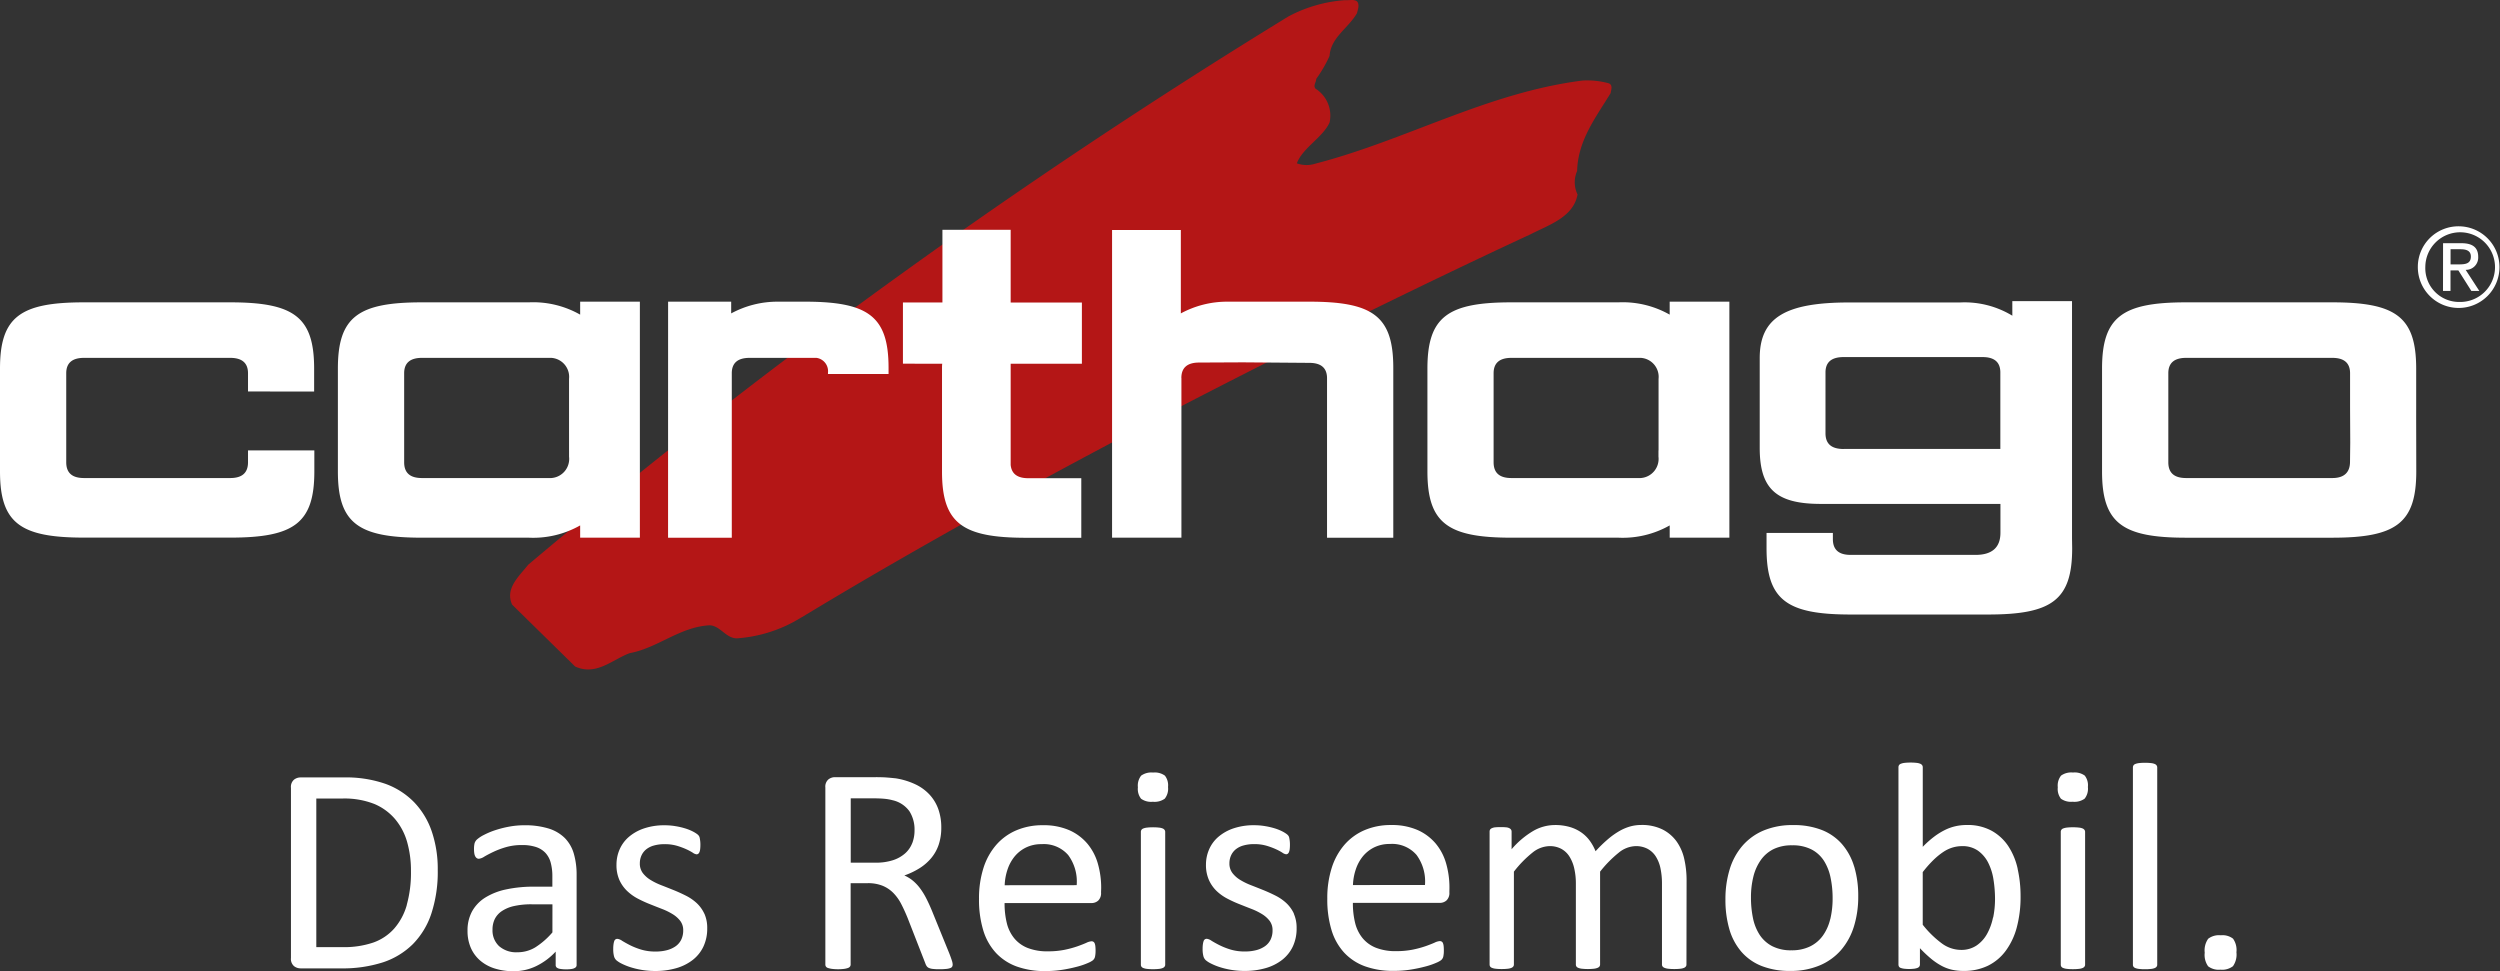
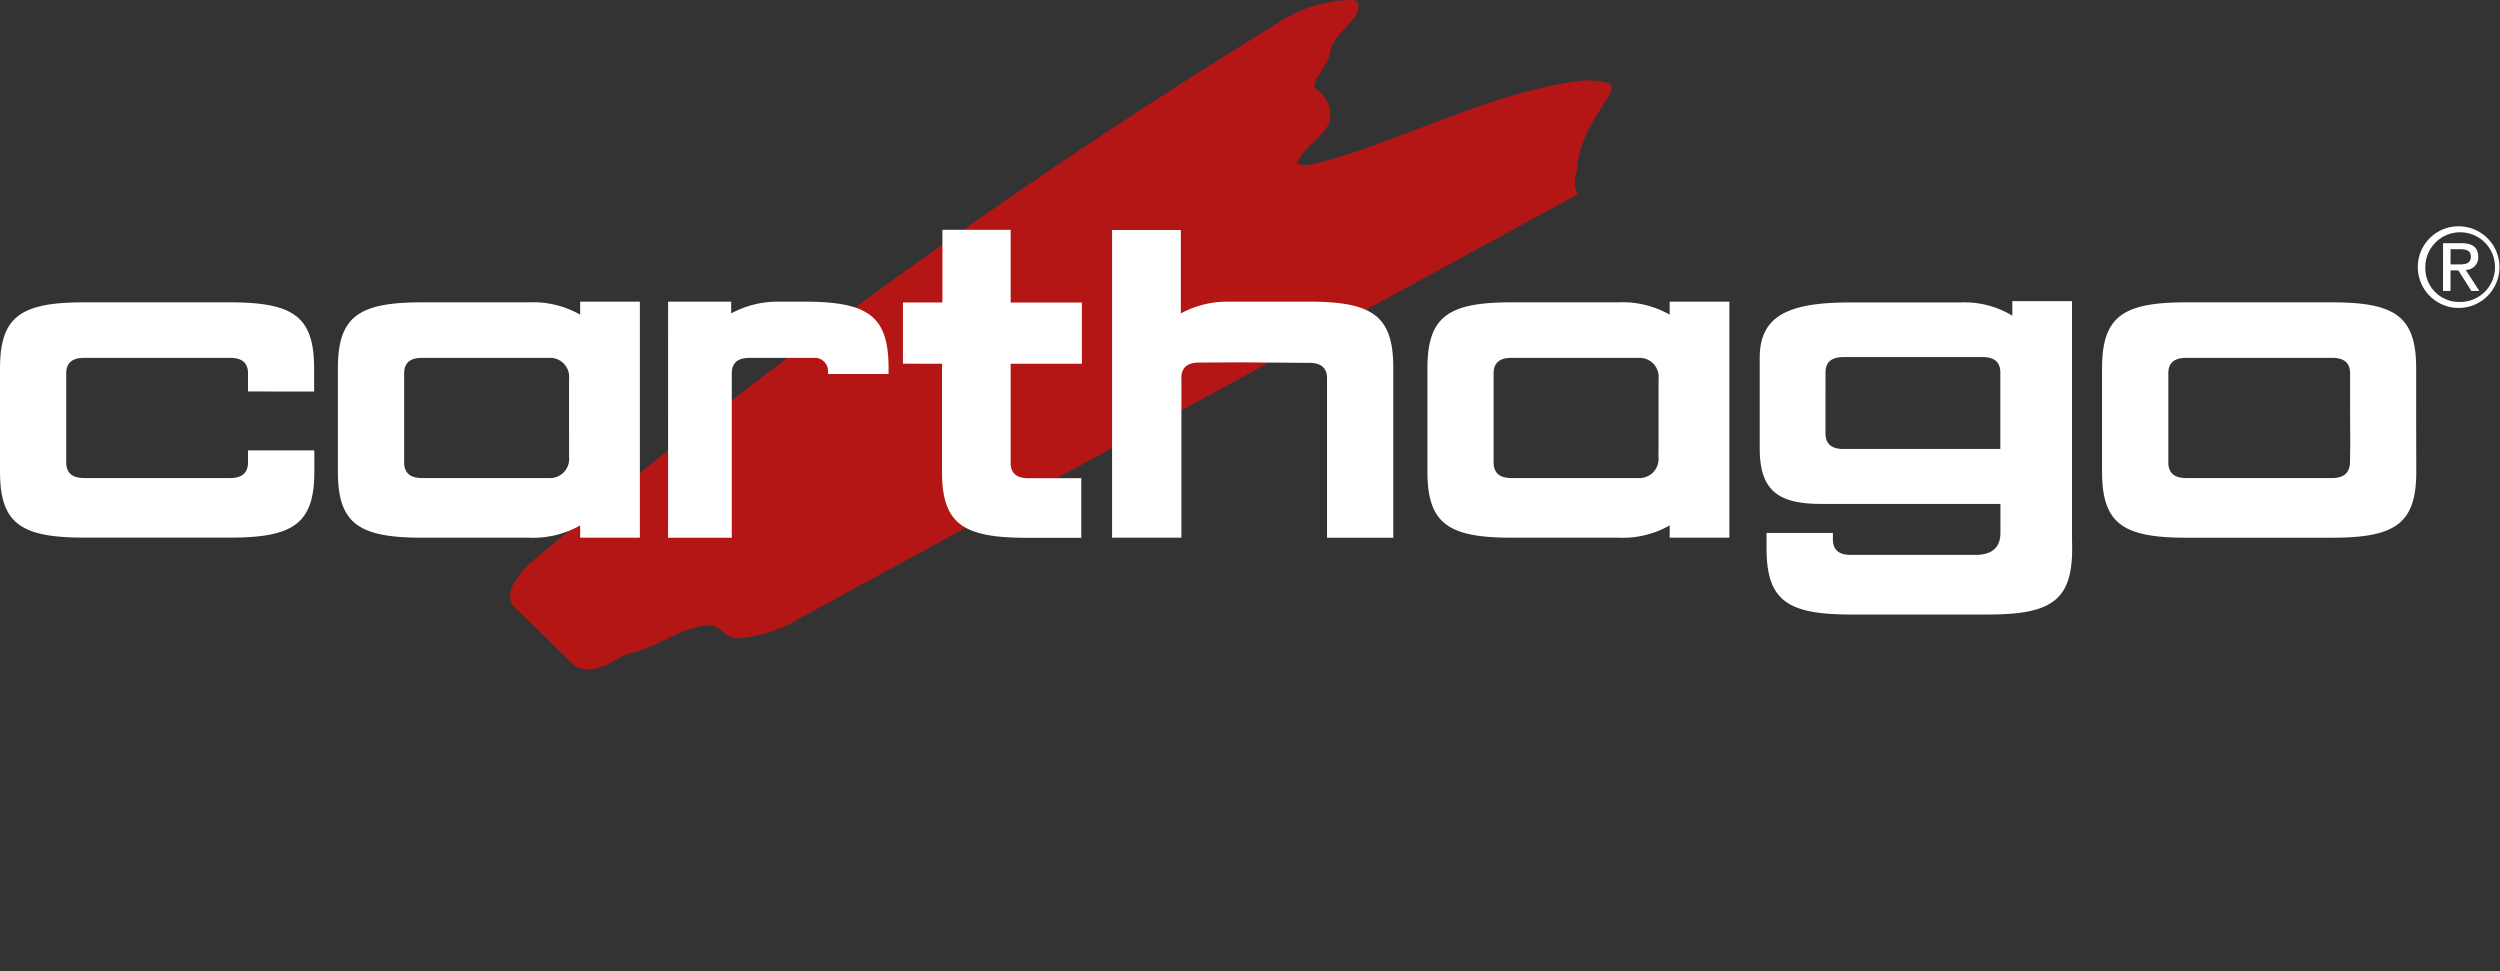
<svg xmlns="http://www.w3.org/2000/svg" width="133.382" height="51.812" viewBox="0 0 133.382 51.812">
  <rect x="0" y="0" width="133.382" height="51.812" fill="#333333" stroke="none" />
  <defs>
    <clipPath id="clip-path">
      <rect id="Rechteck_146" data-name="Rechteck 146" width="133.382" height="51.812" fill="none" />
    </clipPath>
  </defs>
  <g id="Gruppe_1169" data-name="Gruppe 1169" transform="translate(390.758 -137.287)">
    <g id="Gruppe_1168" data-name="Gruppe 1168" transform="translate(-390.758 137.287)" clip-path="url(#clip-path)">
-       <path id="Pfad_19651" data-name="Pfad 19651" d="M101.917,32.929a7.459,7.459,0,0,1-3.361,1.12c-.646.086-.948-.667-1.551-.689-1.595.087-2.758,1.207-4.266,1.487-.927.345-1.788,1.228-2.909.711l-3.361-3.3c-.388-.862.366-1.508.862-2.133A333.215,333.215,0,0,1,127.9.869,7.538,7.538,0,0,1,130.9.008c.216.021.474-.065.646.065.152.172.044.431,0,.625-.452.8-1.4,1.293-1.464,2.284a7.218,7.218,0,0,1-.711,1.228c0,.172-.173.345-.043.517a1.7,1.7,0,0,1,.754,1.81c-.366.8-1.444,1.357-1.745,2.176a1.5,1.5,0,0,0,.969.022c4.848-1.25,9.179-3.792,14.264-4.438a4.312,4.312,0,0,1,1.422.151c.216.107.108.344.087.517-.8,1.314-1.745,2.521-1.789,4.158a1.488,1.488,0,0,0,.022,1.25c-.216,1.228-1.573,1.638-2.521,2.133,0,0-21.24,9.749-38.868,20.425" transform="translate(-59.146 0.001)" fill="#b41616" />
+       <path id="Pfad_19651" data-name="Pfad 19651" d="M101.917,32.929a7.459,7.459,0,0,1-3.361,1.12c-.646.086-.948-.667-1.551-.689-1.595.087-2.758,1.207-4.266,1.487-.927.345-1.788,1.228-2.909.711l-3.361-3.3c-.388-.862.366-1.508.862-2.133A333.215,333.215,0,0,1,127.9.869,7.538,7.538,0,0,1,130.9.008c.216.021.474-.065.646.065.152.172.044.431,0,.625-.452.8-1.4,1.293-1.464,2.284a7.218,7.218,0,0,1-.711,1.228c0,.172-.173.345-.043.517a1.7,1.7,0,0,1,.754,1.81c-.366.8-1.444,1.357-1.745,2.176a1.5,1.5,0,0,0,.969.022c4.848-1.25,9.179-3.792,14.264-4.438a4.312,4.312,0,0,1,1.422.151c.216.107.108.344.087.517-.8,1.314-1.745,2.521-1.789,4.158a1.488,1.488,0,0,0,.022,1.25" transform="translate(-59.146 0.001)" fill="#b41616" />
      <path id="Pfad_19652" data-name="Pfad 19652" d="M48.173,45.641V42.375H50.28V38.5h3.641v3.879h3.8v3.266h-3.8v5.4c.049.477.362.707.942.707h2.826v3.178H54.738c-3.394,0-4.48-.77-4.48-3.531V45.9c0-.09,0-.175.012-.254ZM35.644,42.333H39.01v.626a5.184,5.184,0,0,1,2.48-.626h1.532c3.318.014,4.384.8,4.384,3.531v.329H44.174v-.072a.719.719,0,0,0-.614-.79H39.99q-.949,0-.948.822v8.773h-3.4Zm-4.692,0h3.186V54.925H30.952V54.27a5.078,5.078,0,0,1-2.739.655H22.506c-3.393,0-4.48-.77-4.48-3.531V45.9c0-2.761,1.087-3.531,4.48-3.531h5.705a5.077,5.077,0,0,1,2.741.656Zm-.593,7.939V46.453a1.017,1.017,0,0,0-.948-1.122h-6.9q-.949,0-.949.822V50.9c0,.569.316.843.949.843h6.9a1.024,1.024,0,0,0,.949-1.143v-.333ZM13.231,47.124v-.971q0-.821-.949-.822h-7.8q-.949,0-.949.822V50.9c0,.569.316.843.949.843h7.8c.632,0,.949-.274.949-.843v-.632h3.539v1.122c0,2.762-1.086,3.531-4.48,3.531H4.479c-3.393,0-4.48-.77-4.48-3.531V45.9c0-2.761,1.087-3.531,4.48-3.531h7.8c3.393,0,4.48.771,4.48,3.531v1.229Zm49.8-.721v8.522h-3.7V38.51H63v4.449a5.184,5.184,0,0,1,2.48-.626h1.532l2.843,0c3.393,0,4.48.77,4.48,3.531v9.063H70.8V46.42q0-.823-.948-.822l-3.54-.028-2.335.011q-.948,0-.949.823m44.334-4.1h3.185V54.964l.008.529c0,2.761-1.086,3.531-4.48,3.531H98.728c-3.393,0-4.479-.771-4.479-3.531v-.823h3.539V55c0,.57.316.843.948.843H105.4c.885,0,1.328-.4,1.328-1.181V53.123H97.147c-2.382,0-3.262-.8-3.262-2.988V45.342c0-2.171,1.386-2.967,4.779-2.967h5.914a4.909,4.909,0,0,1,2.785.707Zm-9,7.886h8.361V46.111q0-.823-.949-.822H98.364c-.653,0-.97.274-.97.822V49.35c0,.569.316.843.97.843m30.544-1.719.006,2.921c0,2.762-1.087,3.531-4.48,3.531h-7.805c-3.393,0-4.48-.77-4.48-3.531V45.9c0-2.761,1.087-3.531,4.48-3.531h7.8c3.393,0,4.48.771,4.48,3.531v2.128ZM125.382,48V46.153q0-.821-.948-.822h-7.8q-.949,0-.949.822V50.9c0,.569.316.843.949.843h7.8c.632,0,.945-.3.945-.872l.012-1.017ZM88.488,50.272V46.453a1.017,1.017,0,0,0-.949-1.122H80.635q-.948,0-.948.822V50.9c0,.569.316.843.948.843h6.9a1.024,1.024,0,0,0,.948-1.143v-.333Zm.593-7.939h3.185V54.925H89.082V54.27a5.081,5.081,0,0,1-2.739.655H80.635c-3.393,0-4.479-.77-4.479-3.531V45.9c0-2.761,1.087-3.531,4.479-3.531H86.34a5.079,5.079,0,0,1,2.741.656Zm42.116.015a1.859,1.859,0,1,0-1.8-1.869,1.8,1.8,0,0,0,1.8,1.869m0-4.036a2.178,2.178,0,1,1-2.2,2.166,2.166,2.166,0,0,1,2.2-2.166m-.454,2.032h.413c.35,0,.67-.018.67-.419,0-.338-.291-.39-.559-.39h-.524Zm-.4-1.13h.984c.606,0,.891.239.891.728a.655.655,0,0,1-.669.693l.728,1.124h-.425l-.693-1.095h-.419V41.76h-.4Z" transform="translate(0.001 -26.238)" fill="#fff" />
-       <path id="Pfad_19653" data-name="Pfad 19653" d="M56.768,132.8a4.206,4.206,0,0,0-.937-1.555,4.077,4.077,0,0,0-1.531-.984,6.393,6.393,0,0,0-2.236-.343H49.758a.557.557,0,0,0-.342.122.505.505,0,0,0-.161.429v9.085a.507.507,0,0,0,.161.429.56.56,0,0,0,.342.122h2.157a6.988,6.988,0,0,0,2.252-.323,4.084,4.084,0,0,0,1.594-.972,4.2,4.2,0,0,0,.988-1.637,7.137,7.137,0,0,0,.338-2.311,6.219,6.219,0,0,0-.319-2.062m-1.33,3.916a3.251,3.251,0,0,1-.673,1.264,2.7,2.7,0,0,1-1.118.748,4.828,4.828,0,0,1-1.645.244H50.608v-7.928h1.378a4.35,4.35,0,0,1,1.724.292,2.963,2.963,0,0,1,1.106.811,3.3,3.3,0,0,1,.642,1.232,5.566,5.566,0,0,1,.2,1.539,6.394,6.394,0,0,1-.224,1.8m9.062-1.578a4.016,4.016,0,0,0-.15-1.158,1.969,1.969,0,0,0-.48-.831,2.112,2.112,0,0,0-.866-.508,4.268,4.268,0,0,0-1.3-.173,4.425,4.425,0,0,0-.811.075,5.519,5.519,0,0,0-.74.189,4.025,4.025,0,0,0-.6.252,1.739,1.739,0,0,0-.366.24.452.452,0,0,0-.134.217,1.393,1.393,0,0,0-.027.311,1.339,1.339,0,0,0,.016.216.486.486,0,0,0,.051.161.268.268,0,0,0,.083.095.2.2,0,0,0,.11.032.664.664,0,0,0,.288-.114q.192-.114.48-.252a4.55,4.55,0,0,1,.669-.252,3,3,0,0,1,.862-.114,2.319,2.319,0,0,1,.755.107,1.2,1.2,0,0,1,.5.315,1.241,1.241,0,0,1,.279.523,2.745,2.745,0,0,1,.087.724v.551h-.976a6.948,6.948,0,0,0-1.488.146,3.449,3.449,0,0,0-1.118.437,2.032,2.032,0,0,0-.7.732,2.115,2.115,0,0,0-.244,1.039,2.246,2.246,0,0,0,.177.913,1.9,1.9,0,0,0,.5.677,2.188,2.188,0,0,0,.771.421,3.3,3.3,0,0,0,1.012.146,2.749,2.749,0,0,0,1.208-.275,3.5,3.5,0,0,0,1.035-.771v.708a.175.175,0,0,0,.055.142.386.386,0,0,0,.177.071,1.788,1.788,0,0,0,.326.024,1.653,1.653,0,0,0,.323-.024.442.442,0,0,0,.173-.071.165.165,0,0,0,.063-.142Zm-1.291,3.046a4.09,4.09,0,0,1-.917.8,1.822,1.822,0,0,1-.949.26,1.384,1.384,0,0,1-.98-.327,1.144,1.144,0,0,1-.35-.878,1.278,1.278,0,0,1,.122-.57,1.109,1.109,0,0,1,.382-.425,1.91,1.91,0,0,1,.654-.268,4.174,4.174,0,0,1,.929-.091h1.11Zm8.108-.992a1.813,1.813,0,0,0-.406-.567,2.484,2.484,0,0,0-.579-.4q-.326-.165-.661-.3t-.657-.26a3.463,3.463,0,0,1-.575-.283,1.5,1.5,0,0,1-.409-.366.834.834,0,0,1-.157-.516,1.008,1.008,0,0,1,.083-.409.9.9,0,0,1,.244-.327,1.125,1.125,0,0,1,.413-.212,2.057,2.057,0,0,1,.583-.075,2.3,2.3,0,0,1,.657.086,3.891,3.891,0,0,1,.5.185,2.832,2.832,0,0,1,.346.185.435.435,0,0,0,.2.086.147.147,0,0,0,.087-.027.21.21,0,0,0,.067-.091.567.567,0,0,0,.039-.162,1.965,1.965,0,0,0,.012-.232,1.6,1.6,0,0,0-.012-.212c-.008-.058-.015-.106-.023-.146a.351.351,0,0,0-.039-.106.436.436,0,0,0-.11-.11,1.7,1.7,0,0,0-.244-.146,2.564,2.564,0,0,0-.39-.153,3.844,3.844,0,0,0-.511-.118,3.448,3.448,0,0,0-.567-.047,3.361,3.361,0,0,0-1.129.173,2.442,2.442,0,0,0-.807.46,1.858,1.858,0,0,0-.484.67,2.032,2.032,0,0,0-.161.8,1.956,1.956,0,0,0,.153.811,1.886,1.886,0,0,0,.406.582,2.5,2.5,0,0,0,.571.413,6.526,6.526,0,0,0,.654.3q.334.134.649.256a3.375,3.375,0,0,1,.567.279,1.489,1.489,0,0,1,.406.362.815.815,0,0,1,.154.5,1.114,1.114,0,0,1-.107.5.93.93,0,0,1-.3.35,1.454,1.454,0,0,1-.465.209,2.336,2.336,0,0,1-.6.071,2.6,2.6,0,0,1-.779-.106,3.827,3.827,0,0,1-.586-.232c-.165-.084-.3-.161-.418-.232a.556.556,0,0,0-.256-.107.18.18,0,0,0-.1.028.177.177,0,0,0-.067.09.832.832,0,0,0-.039.165,1.667,1.667,0,0,0-.016.252,1.5,1.5,0,0,0,.039.385.454.454,0,0,0,.126.221,1.354,1.354,0,0,0,.275.177,3.182,3.182,0,0,0,.461.189,4.276,4.276,0,0,0,.614.149,4.229,4.229,0,0,0,.72.059,4.005,4.005,0,0,0,1.126-.15,2.586,2.586,0,0,0,.882-.441,1.974,1.974,0,0,0,.571-.717,2.239,2.239,0,0,0,.2-.968,1.858,1.858,0,0,0-.153-.787m13.213,2.531q-.032-.115-.142-.4l-.913-2.244q-.158-.385-.315-.692a3.758,3.758,0,0,0-.334-.543,2.384,2.384,0,0,0-.382-.406,1.92,1.92,0,0,0-.457-.28,3.966,3.966,0,0,0,.811-.386,2.632,2.632,0,0,0,.622-.539,2.224,2.224,0,0,0,.4-.717,2.839,2.839,0,0,0,.138-.917,2.889,2.889,0,0,0-.153-.964,2.259,2.259,0,0,0-.46-.776,2.473,2.473,0,0,0-.76-.559,3.913,3.913,0,0,0-1.043-.322q-.205-.023-.461-.044t-.641-.02H78.271a.558.558,0,0,0-.343.122.505.505,0,0,0-.161.429V139.9a.192.192,0,0,0,.032.11.2.2,0,0,0,.11.075,1.212,1.212,0,0,0,.209.047,2.7,2.7,0,0,0,.653,0,1.113,1.113,0,0,0,.2-.047.234.234,0,0,0,.11-.075.18.18,0,0,0,.035-.11V135.56h.905a2.068,2.068,0,0,1,.8.138,1.727,1.727,0,0,1,.575.386,2.416,2.416,0,0,1,.421.591q.177.342.343.752l.937,2.4a.63.63,0,0,0,.075.157.286.286,0,0,0,.122.1.721.721,0,0,0,.209.051,2.822,2.822,0,0,0,.334.016,3.512,3.512,0,0,0,.378-.016.846.846,0,0,0,.221-.047.181.181,0,0,0,.1-.079.242.242,0,0,0,.024-.11.726.726,0,0,0-.032-.177M82.4,133.427a1.413,1.413,0,0,1-.382.547,1.829,1.829,0,0,1-.65.362,2.945,2.945,0,0,1-.925.13H79.121v-3.433h1.141q.4,0,.65.024a2.573,2.573,0,0,1,.445.078,1.512,1.512,0,0,1,.9.595,1.823,1.823,0,0,1,.268,1.011,1.882,1.882,0,0,1-.122.685m10.08,2.393a4.662,4.662,0,0,0-.177-1.3,2.894,2.894,0,0,0-.555-1.062,2.687,2.687,0,0,0-.964-.721,3.407,3.407,0,0,0-1.421-.268,3.52,3.52,0,0,0-1.409.272,2.966,2.966,0,0,0-1.075.779,3.477,3.477,0,0,0-.681,1.236,5.294,5.294,0,0,0-.236,1.641,5.6,5.6,0,0,0,.228,1.685,3.087,3.087,0,0,0,.677,1.2,2.84,2.84,0,0,0,1.106.724,4.386,4.386,0,0,0,1.531.244,5.729,5.729,0,0,0,.949-.075,7.67,7.67,0,0,0,.783-.169,3.713,3.713,0,0,0,.551-.193,1.131,1.131,0,0,0,.256-.142.454.454,0,0,0,.071-.09.348.348,0,0,0,.039-.106c.008-.039.014-.084.02-.134a1.763,1.763,0,0,0,.008-.177,2.135,2.135,0,0,0-.012-.24.566.566,0,0,0-.036-.153.181.181,0,0,0-.067-.083.183.183,0,0,0-.1-.027.764.764,0,0,0-.28.083q-.185.083-.472.185a5.405,5.405,0,0,1-.681.185,4.41,4.41,0,0,1-.9.083,2.842,2.842,0,0,1-1.078-.181,1.77,1.77,0,0,1-.717-.52,2.05,2.05,0,0,1-.394-.811,4.387,4.387,0,0,1-.118-1.063h4.644a.527.527,0,0,0,.35-.13.545.545,0,0,0,.153-.437Zm-5.148-.149a2.9,2.9,0,0,1,.149-.831,2.2,2.2,0,0,1,.378-.7,1.824,1.824,0,0,1,.606-.48,1.863,1.863,0,0,1,.842-.181,1.718,1.718,0,0,1,1.413.582,2.374,2.374,0,0,1,.453,1.606Zm8.564-2.85a.186.186,0,0,0-.032-.1.235.235,0,0,0-.1-.078.705.705,0,0,0-.2-.047,2.643,2.643,0,0,0-.323-.016,2.563,2.563,0,0,0-.315.016.758.758,0,0,0-.2.047.207.207,0,0,0-.1.078.2.2,0,0,0-.028.1v7.085a.194.194,0,0,0,.028.106.215.215,0,0,0,.1.075.746.746,0,0,0,.2.047,2.555,2.555,0,0,0,.315.016,2.635,2.635,0,0,0,.323-.016.694.694,0,0,0,.2-.047.246.246,0,0,0,.1-.075.176.176,0,0,0,.032-.106Zm-.02-3a.915.915,0,0,0-.626-.162.931.931,0,0,0-.638.165.855.855,0,0,0-.173.621.838.838,0,0,0,.17.611.915.915,0,0,0,.626.161.928.928,0,0,0,.638-.165.853.853,0,0,0,.174-.622.838.838,0,0,0-.17-.61m6.889,7.372a1.823,1.823,0,0,0-.406-.567,2.489,2.489,0,0,0-.578-.4q-.327-.165-.661-.3t-.657-.26a3.476,3.476,0,0,1-.575-.283,1.5,1.5,0,0,1-.409-.366.83.83,0,0,1-.158-.516,1.007,1.007,0,0,1,.083-.409.9.9,0,0,1,.244-.327,1.119,1.119,0,0,1,.413-.212,2.054,2.054,0,0,1,.582-.075,2.294,2.294,0,0,1,.657.086,3.861,3.861,0,0,1,.5.185,2.808,2.808,0,0,1,.346.185.435.435,0,0,0,.2.086.149.149,0,0,0,.086-.027.21.21,0,0,0,.067-.091.589.589,0,0,0,.039-.162,1.971,1.971,0,0,0,.012-.232,1.61,1.61,0,0,0-.012-.212c-.008-.058-.016-.106-.024-.146a.328.328,0,0,0-.039-.106.437.437,0,0,0-.11-.11,1.706,1.706,0,0,0-.244-.146,2.587,2.587,0,0,0-.39-.153,3.866,3.866,0,0,0-.512-.118,3.439,3.439,0,0,0-.567-.047,3.361,3.361,0,0,0-1.129.173,2.442,2.442,0,0,0-.807.46,1.85,1.85,0,0,0-.484.67,2.021,2.021,0,0,0-.162.8,1.951,1.951,0,0,0,.154.811,1.879,1.879,0,0,0,.4.582,2.5,2.5,0,0,0,.571.413,6.521,6.521,0,0,0,.653.3q.335.134.649.256a3.379,3.379,0,0,1,.567.279,1.492,1.492,0,0,1,.405.362.815.815,0,0,1,.153.5,1.114,1.114,0,0,1-.106.5.925.925,0,0,1-.3.35,1.444,1.444,0,0,1-.464.209,2.342,2.342,0,0,1-.6.071,2.6,2.6,0,0,1-.779-.106,3.826,3.826,0,0,1-.586-.232q-.248-.126-.418-.232a.558.558,0,0,0-.256-.107.181.181,0,0,0-.1.028.177.177,0,0,0-.067.09.856.856,0,0,0-.039.165,1.627,1.627,0,0,0-.016.252,1.47,1.47,0,0,0,.04.385.451.451,0,0,0,.126.221,1.348,1.348,0,0,0,.276.177,3.162,3.162,0,0,0,.46.189,4.276,4.276,0,0,0,.614.149,4.23,4.23,0,0,0,.72.059,4.008,4.008,0,0,0,1.126-.15,2.583,2.583,0,0,0,.882-.441,1.981,1.981,0,0,0,.571-.717,2.239,2.239,0,0,0,.2-.968,1.853,1.853,0,0,0-.153-.787m8.307-1.37a4.65,4.65,0,0,0-.177-1.3,2.884,2.884,0,0,0-.555-1.062,2.689,2.689,0,0,0-.964-.721,3.408,3.408,0,0,0-1.421-.268,3.524,3.524,0,0,0-1.409.272,2.967,2.967,0,0,0-1.074.779,3.487,3.487,0,0,0-.681,1.236,5.3,5.3,0,0,0-.236,1.641,5.621,5.621,0,0,0,.228,1.685,3.1,3.1,0,0,0,.677,1.2,2.844,2.844,0,0,0,1.106.724,4.386,4.386,0,0,0,1.531.244,5.733,5.733,0,0,0,.949-.075,7.668,7.668,0,0,0,.783-.169,3.72,3.72,0,0,0,.551-.193,1.128,1.128,0,0,0,.256-.142.466.466,0,0,0,.071-.09.347.347,0,0,0,.039-.106c.008-.039.014-.084.02-.134s.007-.109.007-.177a2.081,2.081,0,0,0-.011-.24.591.591,0,0,0-.036-.153.178.178,0,0,0-.067-.083.181.181,0,0,0-.1-.027.761.761,0,0,0-.28.083q-.185.083-.472.185a5.409,5.409,0,0,1-.681.185,4.419,4.419,0,0,1-.9.083,2.844,2.844,0,0,1-1.078-.181,1.771,1.771,0,0,1-.716-.52,2.067,2.067,0,0,1-.394-.811,4.387,4.387,0,0,1-.118-1.063h4.645a.528.528,0,0,0,.35-.13.546.546,0,0,0,.153-.437Zm-5.148-.149a2.912,2.912,0,0,1,.15-.831,2.2,2.2,0,0,1,.378-.7,1.829,1.829,0,0,1,.606-.48,1.867,1.867,0,0,1,.842-.181,1.719,1.719,0,0,1,1.413.582,2.378,2.378,0,0,1,.453,1.606Zm17.8-.244a5.145,5.145,0,0,0-.122-1.138,2.573,2.573,0,0,0-.409-.941,2.085,2.085,0,0,0-.752-.642,2.48,2.48,0,0,0-1.149-.24,2.171,2.171,0,0,0-.563.075,2.531,2.531,0,0,0-.575.24,4,4,0,0,0-.614.433,7.306,7.306,0,0,0-.673.653,2.544,2.544,0,0,0-.315-.57,1.923,1.923,0,0,0-.457-.441,2.117,2.117,0,0,0-.618-.287,2.813,2.813,0,0,0-.791-.1,2.324,2.324,0,0,0-1.137.311,4.587,4.587,0,0,0-1.161.98v-.937a.2.2,0,0,0-.028-.106.24.24,0,0,0-.09-.078.46.46,0,0,0-.177-.048c-.076-.008-.172-.011-.288-.011a2.873,2.873,0,0,0-.291.011.524.524,0,0,0-.181.048.2.2,0,0,0-.095.078.218.218,0,0,0-.024.106v7.085a.2.2,0,0,0,.027.106.218.218,0,0,0,.1.075.752.752,0,0,0,.2.047,2.559,2.559,0,0,0,.315.016,2.644,2.644,0,0,0,.323-.016.689.689,0,0,0,.2-.047.245.245,0,0,0,.1-.075.176.176,0,0,0,.032-.106v-4.952a5.9,5.9,0,0,1,.992-1.016,1.5,1.5,0,0,1,.905-.346,1.3,1.3,0,0,1,.626.142,1.188,1.188,0,0,1,.437.409,2.018,2.018,0,0,1,.259.638,3.6,3.6,0,0,1,.087.819v4.306a.191.191,0,0,0,.028.106.212.212,0,0,0,.1.075.751.751,0,0,0,.2.047,3.061,3.061,0,0,0,.626,0,.752.752,0,0,0,.2-.047.244.244,0,0,0,.106-.075.176.176,0,0,0,.032-.106v-4.952a6.242,6.242,0,0,1,1-1.016,1.483,1.483,0,0,1,.9-.346,1.325,1.325,0,0,1,.63.142,1.18,1.18,0,0,1,.441.409,1.888,1.888,0,0,1,.252.638,3.933,3.933,0,0,1,.079.819v4.306a.174.174,0,0,0,.031.106.246.246,0,0,0,.106.075.751.751,0,0,0,.2.047,2.639,2.639,0,0,0,.323.016,2.552,2.552,0,0,0,.315-.016.687.687,0,0,0,.2-.047.245.245,0,0,0,.1-.075.176.176,0,0,0,.031-.106Zm8.941-.74a3.239,3.239,0,0,0-.649-1.2,2.782,2.782,0,0,0-1.083-.756,4.089,4.089,0,0,0-1.523-.26,3.986,3.986,0,0,0-1.582.292,3.056,3.056,0,0,0-1.129.819,3.451,3.451,0,0,0-.677,1.255,5.381,5.381,0,0,0-.225,1.594,5.59,5.59,0,0,0,.212,1.606,3.206,3.206,0,0,0,.645,1.2,2.782,2.782,0,0,0,1.083.756,4.077,4.077,0,0,0,1.523.26,3.945,3.945,0,0,0,1.579-.3,3.1,3.1,0,0,0,1.134-.823,3.52,3.52,0,0,0,.681-1.256,5.3,5.3,0,0,0,.228-1.594,5.453,5.453,0,0,0-.216-1.6m-1.279,2.81a2.51,2.51,0,0,1-.394.882,1.821,1.821,0,0,1-.685.575,2.207,2.207,0,0,1-.985.205,2.172,2.172,0,0,1-1.039-.225,1.787,1.787,0,0,1-.665-.606,2.589,2.589,0,0,1-.354-.893,5.375,5.375,0,0,1-.106-1.094,4.551,4.551,0,0,1,.13-1.118,2.613,2.613,0,0,1,.4-.886,1.823,1.823,0,0,1,.681-.579,2.207,2.207,0,0,1,.988-.2,2.175,2.175,0,0,1,1.039.225,1.743,1.743,0,0,1,.661.61,2.672,2.672,0,0,1,.35.9,5.309,5.309,0,0,1,.107,1.087,4.714,4.714,0,0,1-.126,1.125m10-2.692a3.6,3.6,0,0,0-.5-1.209,2.551,2.551,0,0,0-.89-.823,2.658,2.658,0,0,0-1.319-.307,2.74,2.74,0,0,0-.6.063,2.593,2.593,0,0,0-.567.2,3.656,3.656,0,0,0-.578.358,5.232,5.232,0,0,0-.61.543v-4.243a.191.191,0,0,0-.032-.11.23.23,0,0,0-.1-.078.712.712,0,0,0-.2-.048,2.782,2.782,0,0,0-.322-.016,2.7,2.7,0,0,0-.315.016.76.76,0,0,0-.2.048.2.2,0,0,0-.1.078.216.216,0,0,0-.028.11v10.518a.24.24,0,0,0,.024.11.164.164,0,0,0,.094.075.794.794,0,0,0,.181.043,2.269,2.269,0,0,0,.539,0,.8.8,0,0,0,.177-.043.208.208,0,0,0,.1-.075.2.2,0,0,0,.031-.11v-.866a6.845,6.845,0,0,0,.582.551,3.435,3.435,0,0,0,.551.378,2.248,2.248,0,0,0,.563.217,2.767,2.767,0,0,0,.626.067,2.939,2.939,0,0,0,1.3-.275,2.609,2.609,0,0,0,.956-.8,3.689,3.689,0,0,0,.591-1.256,6.31,6.31,0,0,0,.2-1.657,6.59,6.59,0,0,0-.158-1.464m-1.311,2.594a3.028,3.028,0,0,1-.315.874,1.8,1.8,0,0,1-.563.626,1.444,1.444,0,0,1-.834.236,1.741,1.741,0,0,1-1.015-.343,5.33,5.33,0,0,1-1.024-1V134.97a6.111,6.111,0,0,1,.579-.654,3.692,3.692,0,0,1,.523-.425,1.832,1.832,0,0,1,.5-.236,1.759,1.759,0,0,1,.5-.071,1.42,1.42,0,0,1,.842.24,1.757,1.757,0,0,1,.543.633,2.979,2.979,0,0,1,.287.905,6.609,6.609,0,0,1,.083,1.055,4.907,4.907,0,0,1-.1.98m4.906-4.578a.181.181,0,0,0-.032-.1.231.231,0,0,0-.1-.078.7.7,0,0,0-.2-.047,2.654,2.654,0,0,0-.323-.016,2.575,2.575,0,0,0-.315.016.764.764,0,0,0-.2.047.2.2,0,0,0-.1.078.2.2,0,0,0-.028.1v7.085a.191.191,0,0,0,.028.106.212.212,0,0,0,.1.075.752.752,0,0,0,.2.047,2.568,2.568,0,0,0,.315.016,2.646,2.646,0,0,0,.323-.016.684.684,0,0,0,.2-.047.241.241,0,0,0,.1-.075.172.172,0,0,0,.032-.106Zm-.02-3a.913.913,0,0,0-.626-.162.929.929,0,0,0-.638.165.853.853,0,0,0-.173.621.841.841,0,0,0,.169.611.918.918,0,0,0,.626.161.928.928,0,0,0,.638-.165.853.853,0,0,0,.173-.622.838.838,0,0,0-.169-.61m3.868-.429a.193.193,0,0,0-.032-.11.227.227,0,0,0-.1-.078.709.709,0,0,0-.2-.048,2.768,2.768,0,0,0-.322-.016,2.706,2.706,0,0,0-.315.016.776.776,0,0,0-.2.048.2.2,0,0,0-.1.078.212.212,0,0,0-.028.11v10.518a.191.191,0,0,0,.028.106.212.212,0,0,0,.1.075.755.755,0,0,0,.2.047,2.567,2.567,0,0,0,.315.016,2.627,2.627,0,0,0,.322-.016.691.691,0,0,0,.2-.047.242.242,0,0,0,.1-.075.174.174,0,0,0,.032-.106Zm4.045,9.132a.917.917,0,0,0-.653-.181.95.95,0,0,0-.673.185,1.079,1.079,0,0,0-.185.744,1.047,1.047,0,0,0,.181.724.916.916,0,0,0,.653.181.947.947,0,0,0,.673-.185,1.079,1.079,0,0,0,.185-.743,1.049,1.049,0,0,0-.181-.725" transform="translate(-33.732 -88.44)" fill="#fff" />
    </g>
  </g>
</svg>